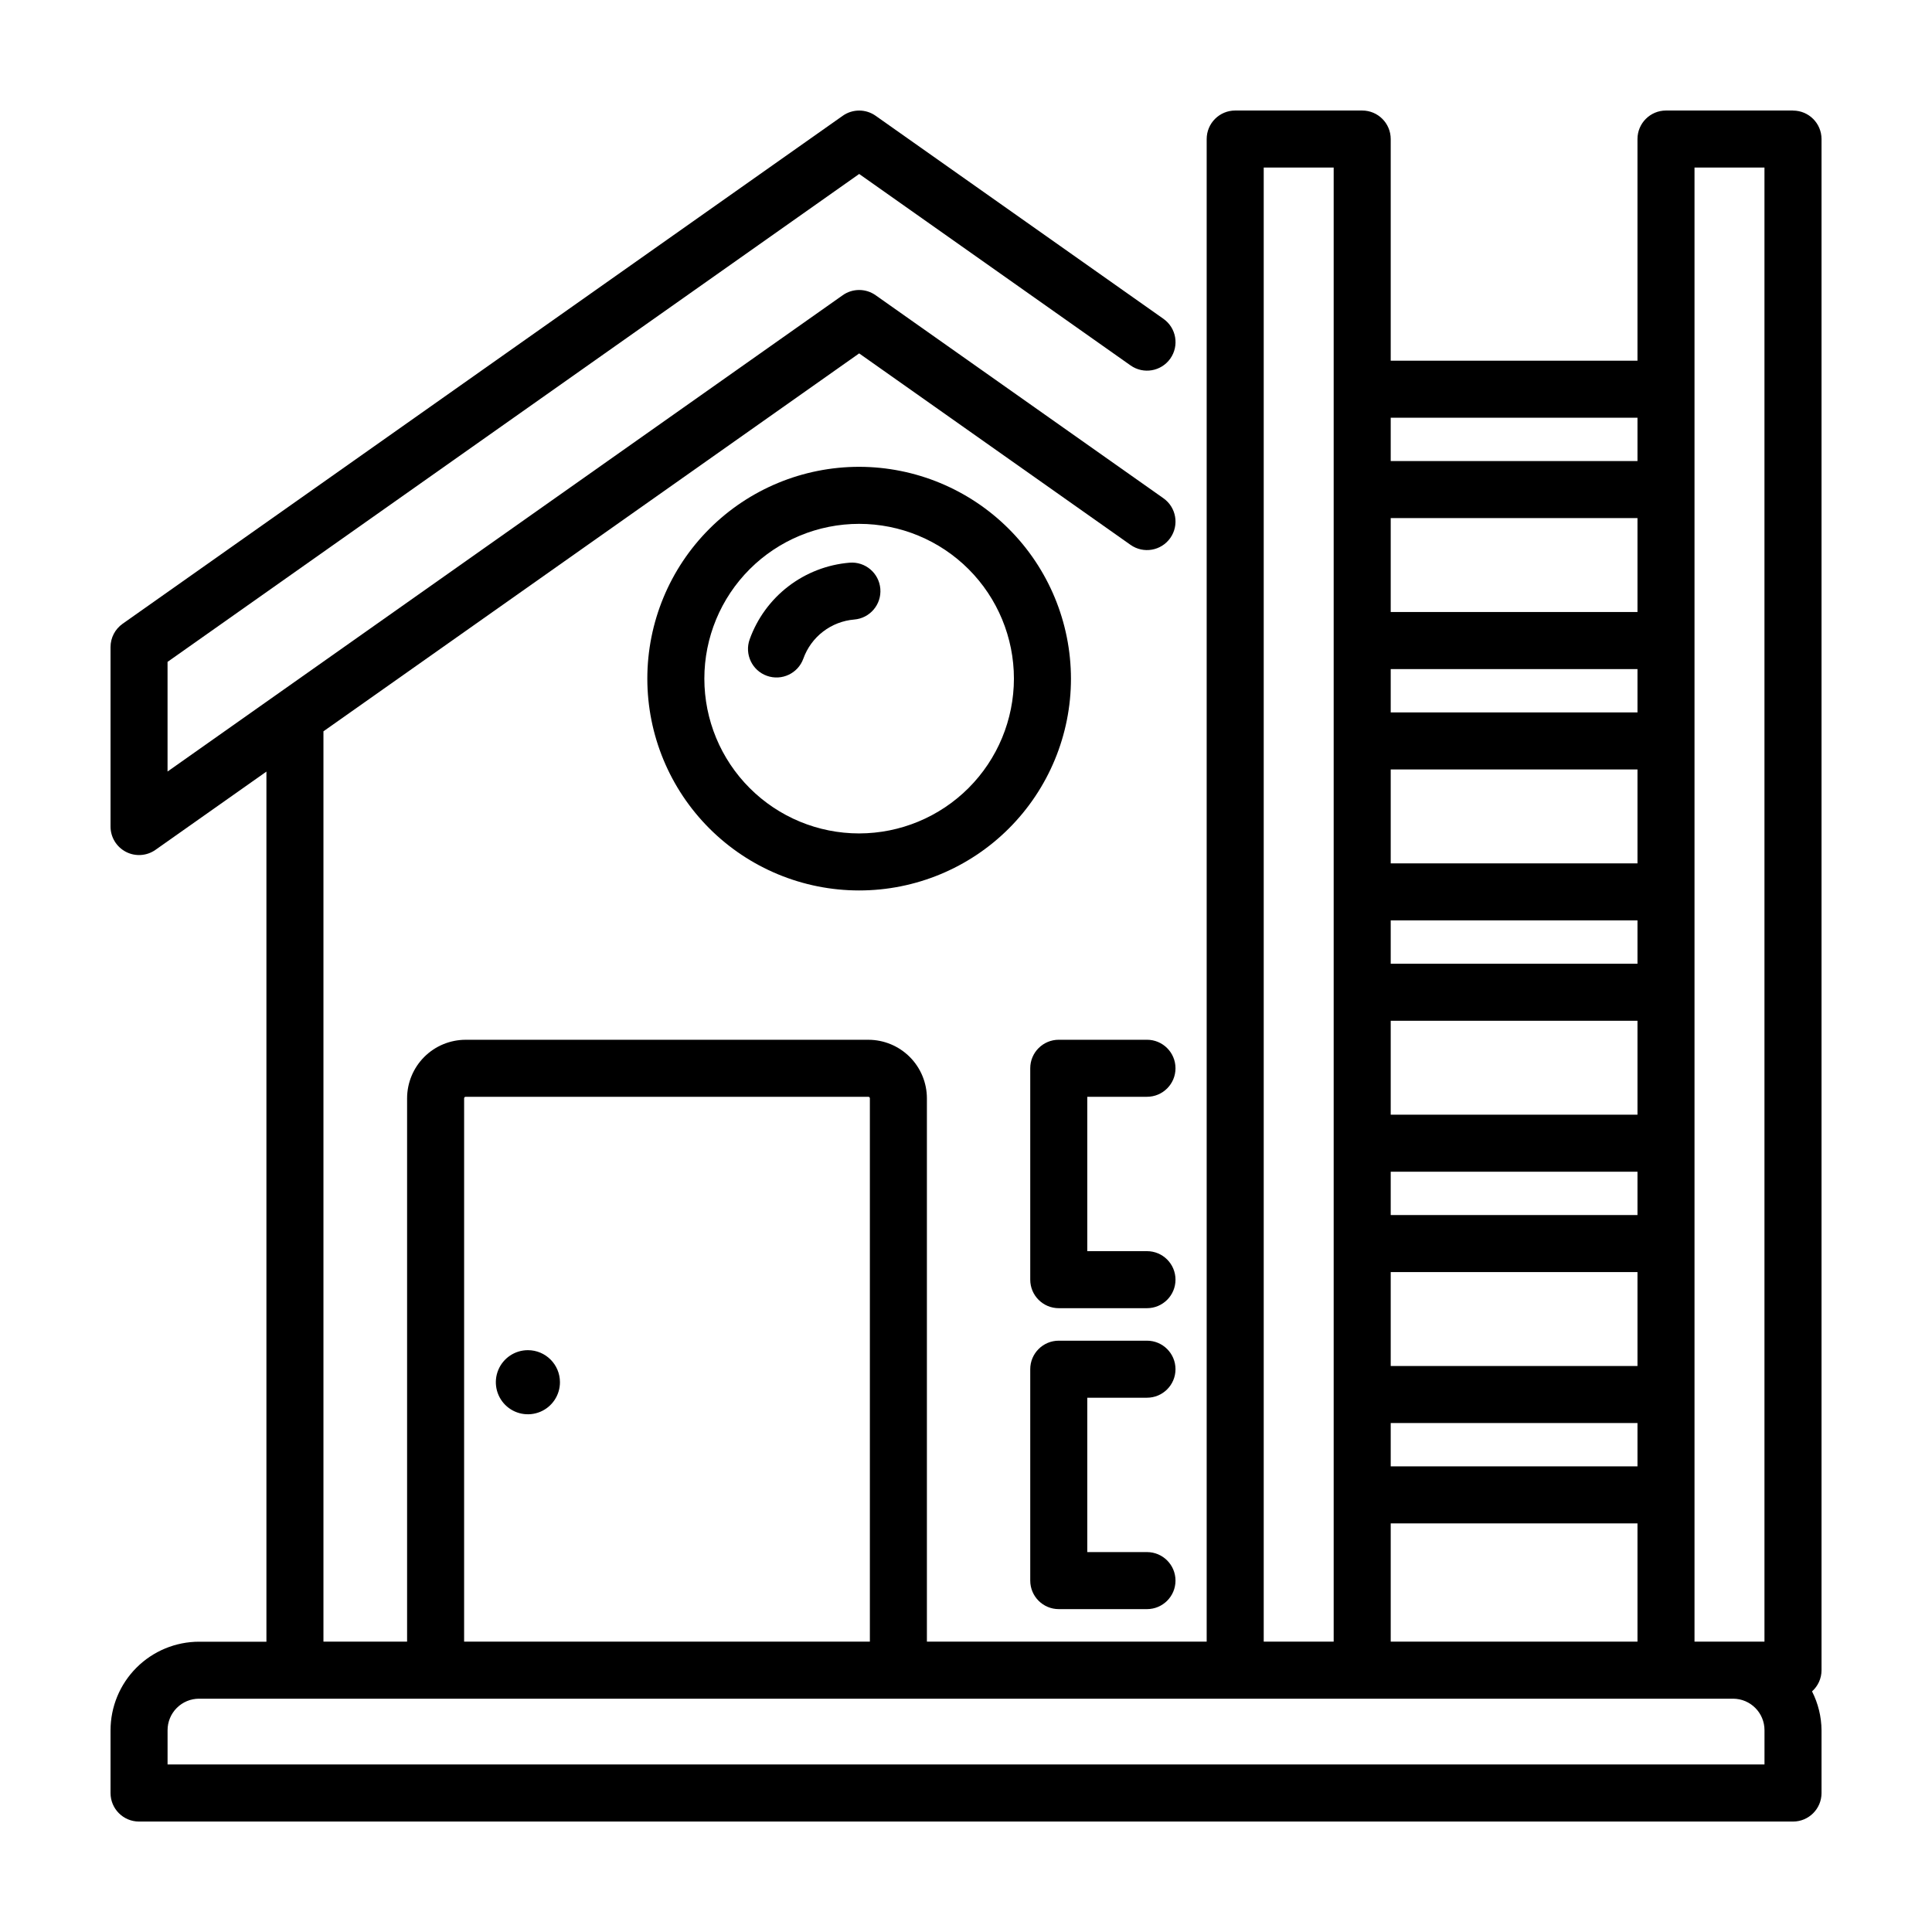
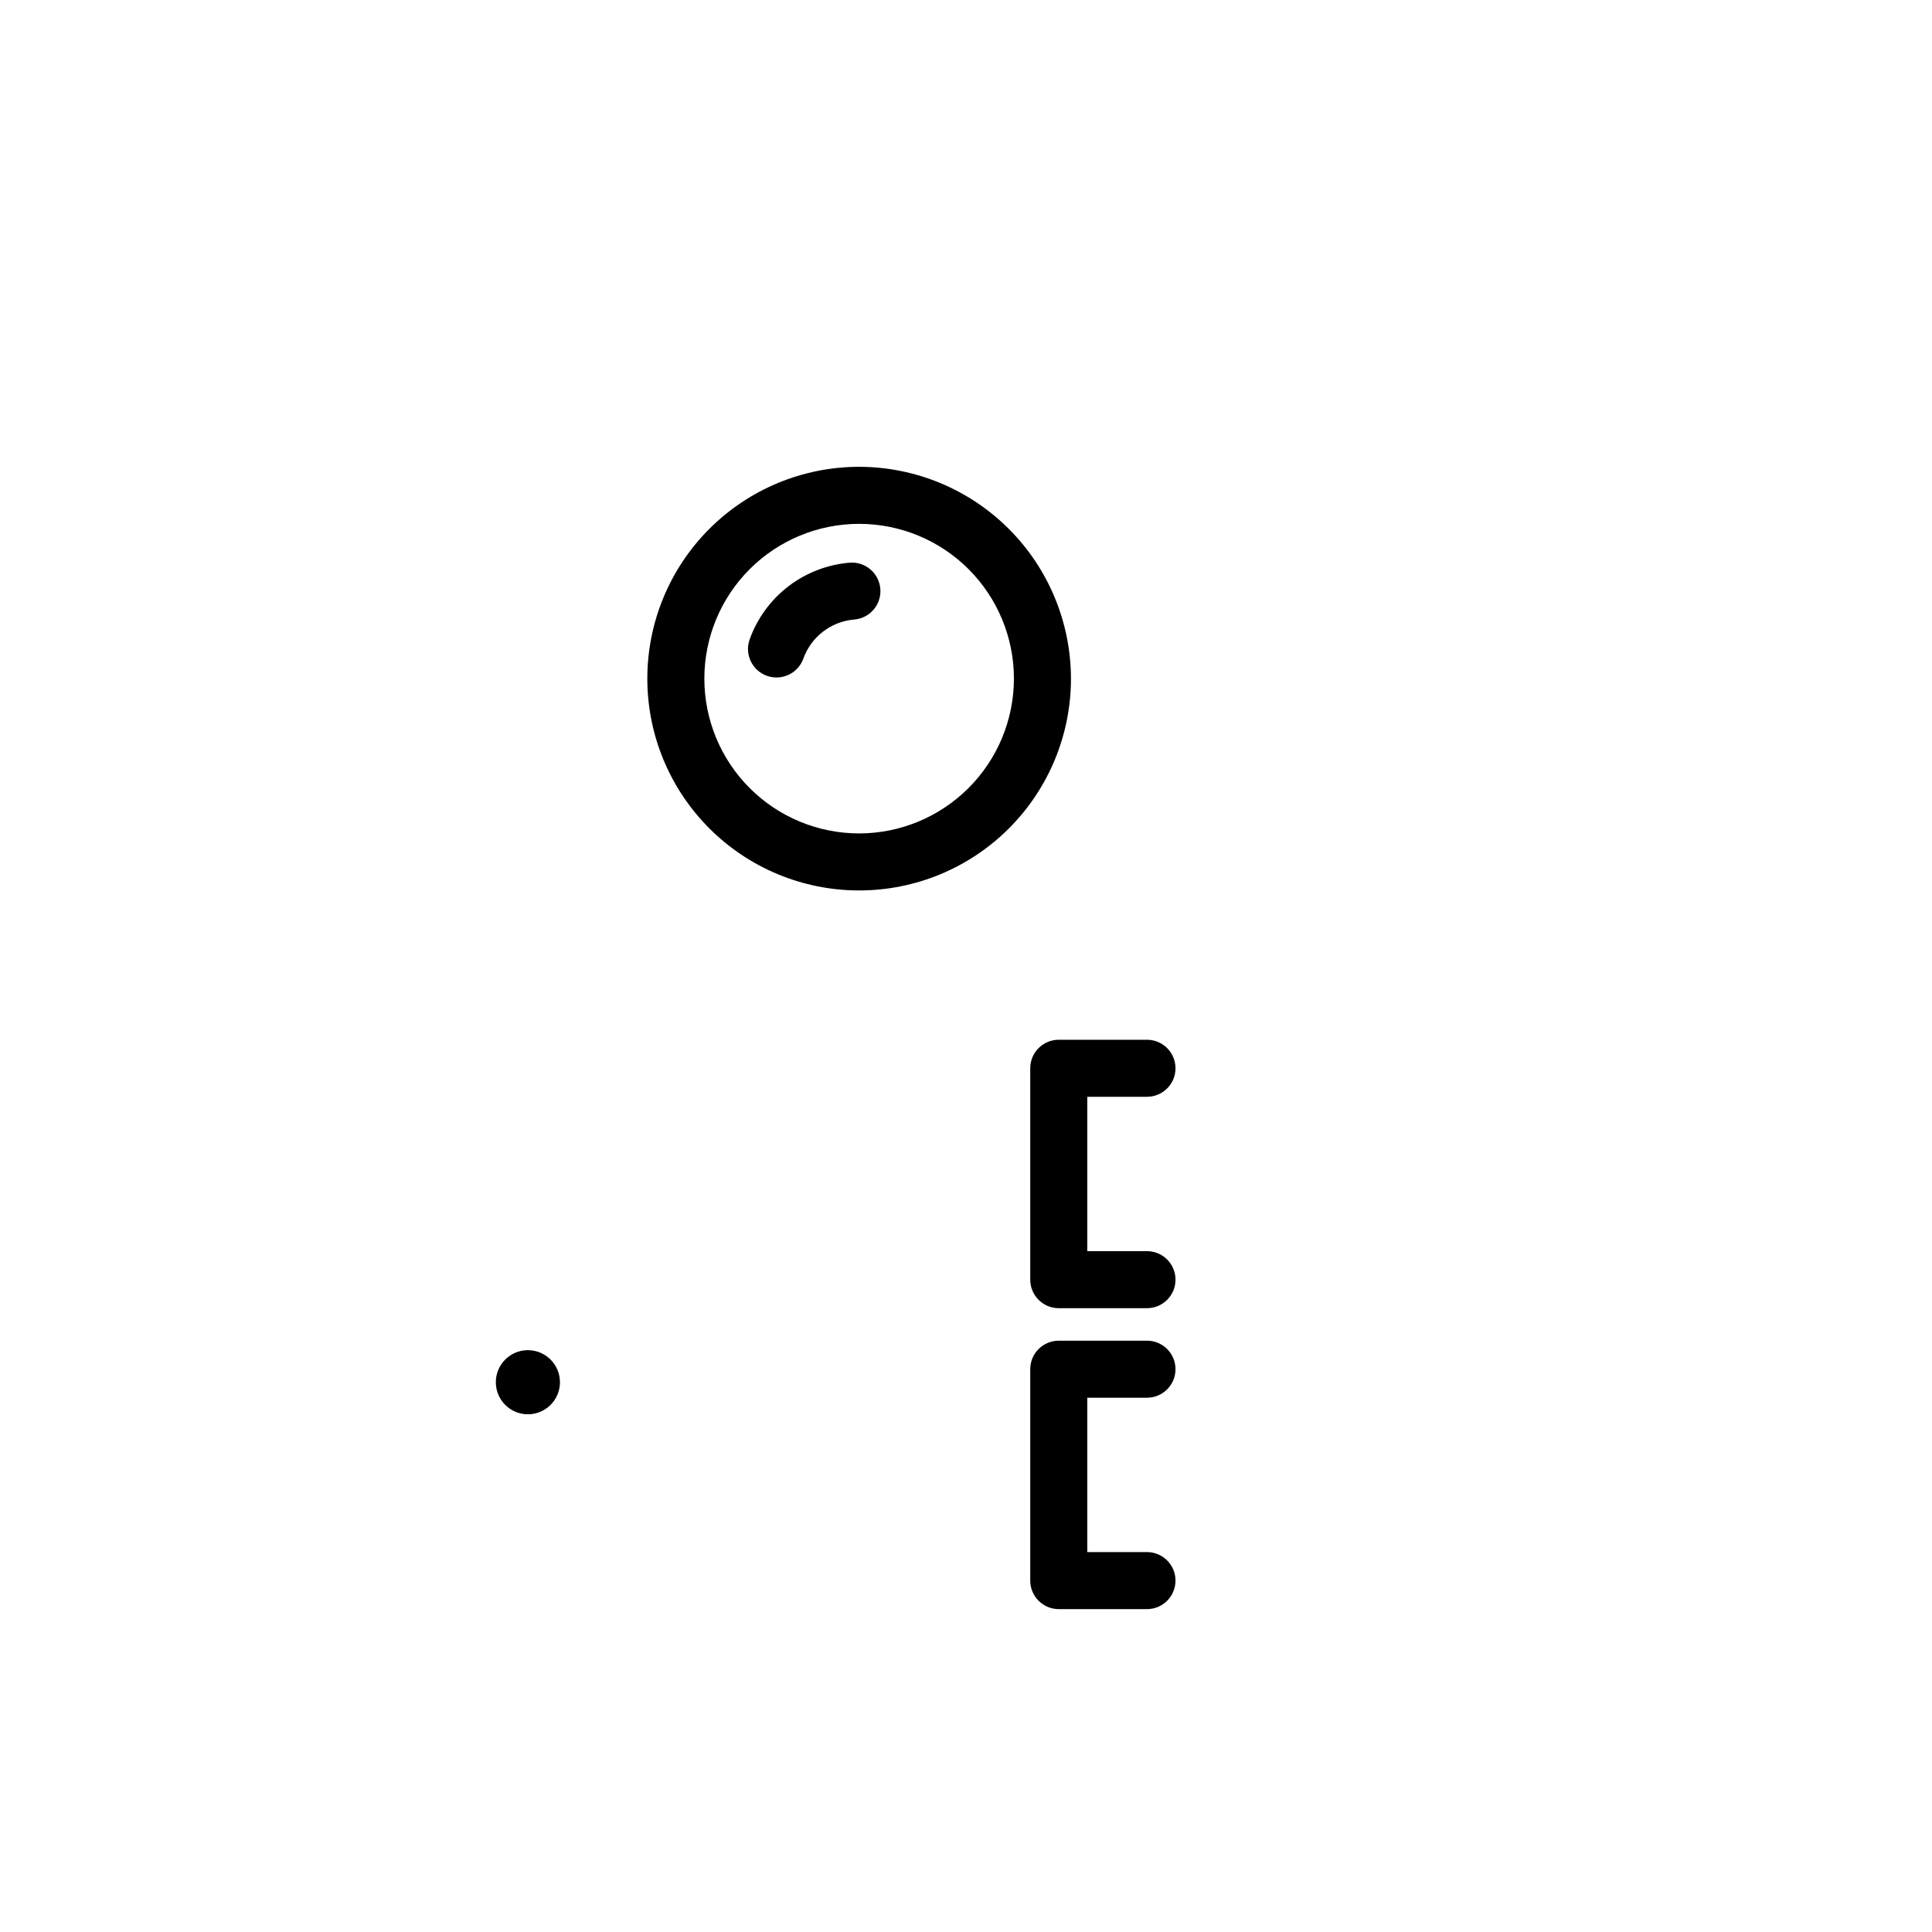
<svg xmlns="http://www.w3.org/2000/svg" fill="#000000" width="800px" height="800px" version="1.1" viewBox="144 144 512 512">
  <g>
    <path d="m371.68 267.71c-14.887 0-29.164 5.914-39.691 16.441-10.527 10.527-16.441 24.805-16.441 39.695 0 14.887 5.914 29.164 16.441 39.691 10.527 10.527 24.805 16.441 39.691 16.441 14.887 0 29.168-5.914 39.695-16.441s16.441-24.805 16.441-39.691c-0.02-14.883-5.938-29.152-16.461-39.676-10.523-10.523-24.793-16.441-39.676-16.461zm0 97.156c-10.879 0-21.312-4.32-29.004-12.016-7.695-7.691-12.016-18.125-12.016-29.004s4.32-21.312 12.016-29.008c7.691-7.691 18.125-12.012 29.004-12.012s21.312 4.32 29.008 12.012c7.691 7.695 12.012 18.129 12.012 29.008-0.012 10.875-4.336 21.301-12.027 28.992-7.688 7.688-18.117 12.016-28.992 12.027z" />
    <path d="m369.14 293.12c-5.894 0.492-11.523 2.668-16.219 6.269-4.691 3.602-8.25 8.477-10.25 14.043-1.41 3.93 0.633 8.258 4.562 9.664 3.926 1.41 8.254-0.633 9.664-4.559 1.02-2.84 2.832-5.324 5.223-7.16 2.391-1.836 5.262-2.945 8.266-3.195 4.16-0.344 7.254-3.992 6.91-8.152s-3.996-7.254-8.156-6.91z" />
-     <path d="m283.9 501.81c-3.438 0-6.535 2.07-7.852 5.246-1.312 3.176-0.586 6.828 1.844 9.258 2.434 2.43 6.086 3.152 9.262 1.836 3.172-1.316 5.242-4.414 5.238-7.852-0.004-4.688-3.805-8.488-8.492-8.488z" />
+     <path d="m283.9 501.81c-3.438 0-6.535 2.07-7.852 5.246-1.312 3.176-0.586 6.828 1.844 9.258 2.434 2.43 6.086 3.152 9.262 1.836 3.172-1.316 5.242-4.414 5.238-7.852-0.004-4.688-3.805-8.488-8.492-8.488" />
    <path d="m447.96 434.66c4.176 0 7.559-3.383 7.559-7.559 0-4.172-3.383-7.555-7.559-7.555h-23.375c-4.176 0-7.559 3.383-7.559 7.555v56.027c0 4.172 3.383 7.555 7.559 7.555h23.375c4.176 0 7.559-3.383 7.559-7.555 0-4.176-3.383-7.559-7.559-7.559h-15.82v-40.91z" />
    <path d="m447.96 514.41c4.176 0 7.559-3.383 7.559-7.559 0-4.172-3.383-7.555-7.559-7.555h-23.375c-4.176 0-7.559 3.383-7.559 7.555v56.023c0 4.176 3.383 7.559 7.559 7.559h23.375c4.176 0 7.559-3.383 7.559-7.559 0-4.172-3.383-7.555-7.559-7.555h-15.82v-40.91z" />
-     <path d="m619.16 173.29h-33.656c-4.172 0-7.555 3.383-7.555 7.555v58.746h-65.395v-58.746c0-4.172-3.383-7.555-7.559-7.555h-33.652c-4.176 0-7.559 3.383-7.559 7.555v398.21h-74.145v-143.99c-0.004-4.113-1.641-8.055-4.547-10.965-2.906-2.906-6.848-4.543-10.961-4.547h-106.75c-4.109 0.008-8.051 1.645-10.953 4.551-2.906 2.91-4.539 6.852-4.543 10.961v143.99h-22.168v-241.25l141.97-100.15 71.918 50.738c3.41 2.41 8.129 1.594 10.535-1.816 2.406-3.406 1.594-8.125-1.816-10.531l-76.277-53.812c-2.613-1.844-6.106-1.844-8.715 0l-178.93 126.23v-29.059l183.29-129.3 71.918 50.738c3.41 2.406 8.129 1.594 10.535-1.816 2.406-3.41 1.594-8.125-1.816-10.531l-76.277-53.812c-2.613-1.844-6.106-1.844-8.715 0l-190.84 134.62c-2.008 1.418-3.203 3.719-3.203 6.18v47.559c0 2.82 1.57 5.406 4.078 6.707 2.504 1.301 5.523 1.094 7.832-0.531l29.402-20.738v230.59h-17.859c-6.223 0.008-12.188 2.484-16.586 6.887-4.398 4.402-6.867 10.371-6.867 16.594v16.625c0 4.172 3.383 7.555 7.555 7.555h438.32c4.172 0 7.555-3.383 7.555-7.555v-16.625c-0.027-3.59-0.891-7.121-2.516-10.32 1.598-1.422 2.516-3.461 2.516-5.602v-405.77c0-4.172-3.383-7.555-7.555-7.555zm-26.098 15.113h18.539v390.65h-18.539zm-80.508 390.65v-31.336h65.395v31.336zm0-191.14h65.395v11.488h-65.395zm65.395 26.602v24.887h-65.395v-24.887zm-65.395 40.004h65.395v11.484h-65.395zm65.395-81.719h-65.395v-24.887h65.395zm0-40.004h-65.395v-11.484h65.395zm-65.395 148.32h65.395v24.887h-65.395zm0 40.004 65.395-0.004v11.488h-65.395zm65.395-214.93h-65.395v-24.887h65.395zm0-51.488v11.488h-65.395v-11.488zm-99.051-66.301h18.539v390.65h-18.539zm-211.9 246.66c0-0.219 0.176-0.395 0.395-0.398h106.74c0.219 0.004 0.391 0.18 0.391 0.398v143.99h-107.53zm344.61 176.54h-423.2v-9.066c-0.004-2.215 0.871-4.344 2.438-5.91 1.562-1.57 3.688-2.453 5.902-2.453h406.55c4.602 0.02 8.32 3.758 8.312 8.363z" />
  </g>
</svg>